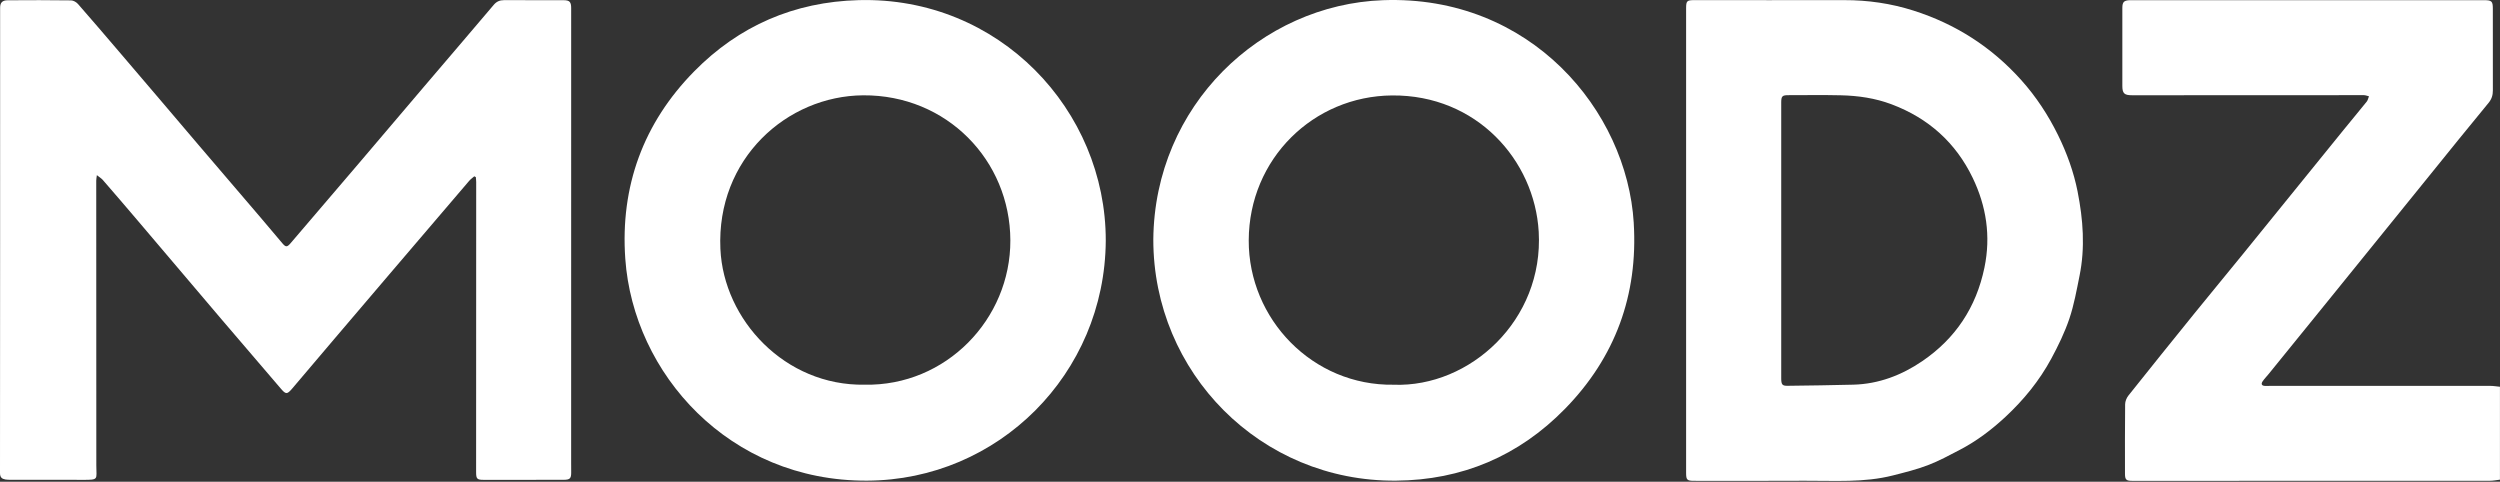
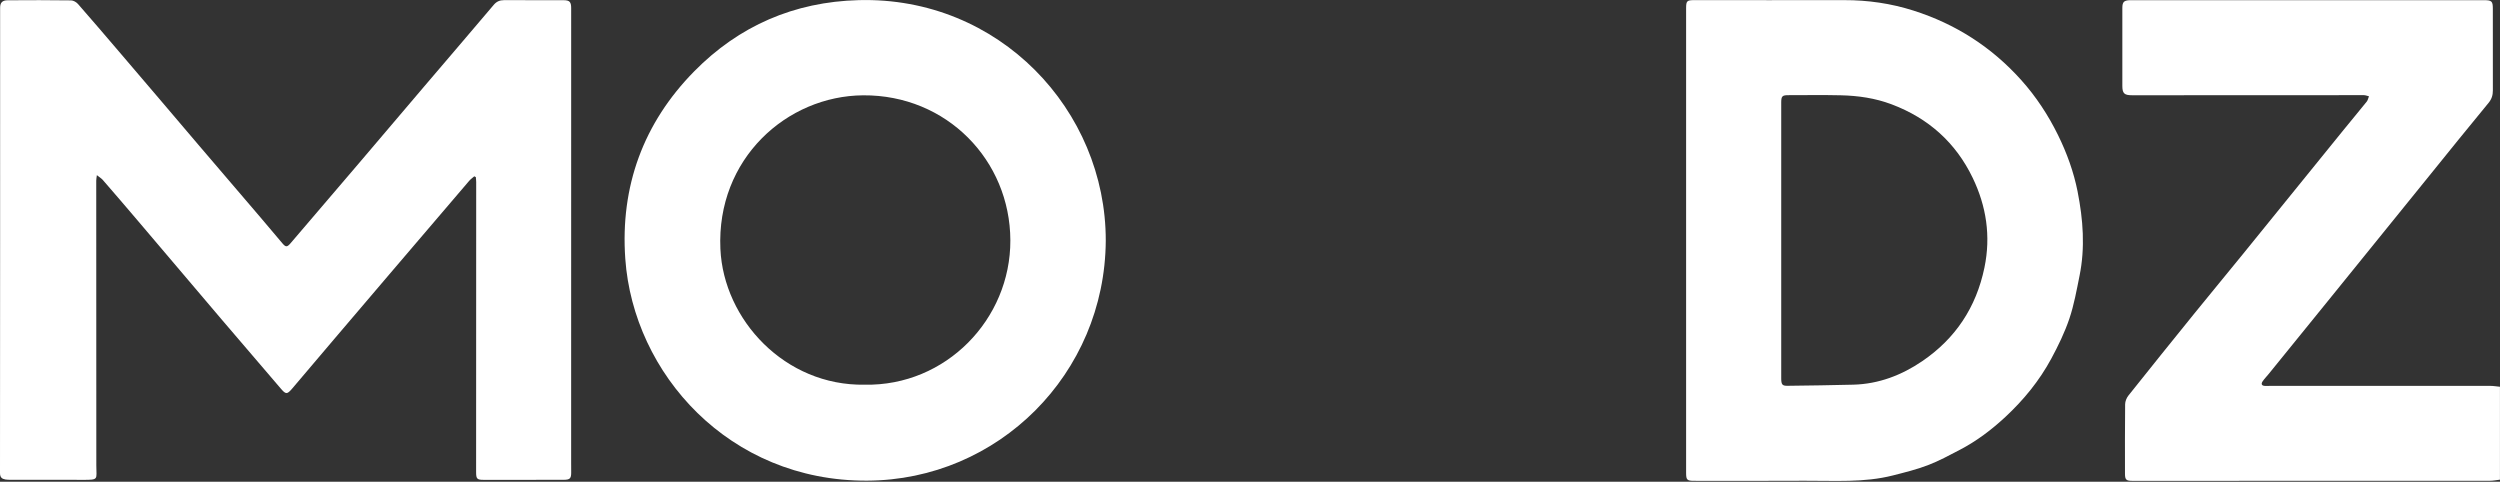
<svg xmlns="http://www.w3.org/2000/svg" width="301" height="58" viewBox="0 0 301 58" fill="none">
  <rect x="0" y="0" width="301" height="58" fill="#333333" stroke="none" />
  <path d="M301 57.75C300.59 57.798 300.181 57.886 299.771 57.886C285.432 57.895 271.097 57.892 256.761 57.895C255.982 57.895 255.848 57.768 255.848 57.001C255.848 54.225 255.833 51.447 255.866 48.671C255.869 48.316 256.039 47.904 256.261 47.625C258.903 44.306 261.563 41.003 264.232 37.706C266.162 35.324 268.118 32.97 270.047 30.592C274.118 25.581 278.177 20.561 282.244 15.547C283.145 14.437 284.061 13.345 284.956 12.231C285.096 12.059 285.135 11.807 285.223 11.594C285.014 11.546 284.805 11.455 284.595 11.455C281.735 11.452 278.877 11.461 276.017 11.464C269.574 11.467 263.131 11.467 256.685 11.467C255.766 11.467 255.53 11.242 255.53 10.342C255.527 7.214 255.527 4.084 255.53 0.956C255.53 0.237 255.724 0.046 256.452 0.022C256.555 0.019 256.658 0.022 256.761 0.022C270.869 0.022 284.98 0.022 299.089 0.022C300.008 0.022 300.138 0.156 300.138 1.053C300.138 4.326 300.132 7.599 300.141 10.876C300.141 11.458 300.008 11.922 299.613 12.398C297.187 15.332 294.802 18.301 292.406 21.262C288.396 26.215 284.386 31.169 280.373 36.122C277.964 39.095 275.55 42.068 273.138 45.04C272.905 45.328 272.638 45.595 272.428 45.902C272.204 46.229 272.295 46.454 272.723 46.466C272.993 46.472 273.263 46.46 273.53 46.46C282.293 46.46 291.056 46.457 299.823 46.46C300.214 46.46 300.602 46.529 300.994 46.566V57.756L301 57.75Z" fill="white" />
  <path d="M57.103 21.227C56.894 21.413 56.66 21.573 56.481 21.783C53.266 25.541 50.056 29.302 46.847 33.064C44.63 35.663 42.415 38.26 40.204 40.862C38.53 42.831 36.861 44.809 35.184 46.778C34.547 47.524 34.416 47.499 33.77 46.741C31.419 43.984 29.053 41.245 26.706 38.487C23.284 34.468 19.878 30.44 16.462 26.421C15.109 24.828 13.747 23.242 12.376 21.664C12.209 21.473 11.979 21.34 11.663 21.088C11.624 21.404 11.587 21.576 11.587 21.746C11.587 33.185 11.587 44.621 11.597 56.06C11.597 57.74 11.945 57.786 9.91 57.773C7.05 57.758 4.192 57.77 1.332 57.767C1.104 57.767 0.874 57.767 0.652 57.731C0.224 57.655 0 57.473 0 56.951C0.018 38.281 0.015 19.614 0.015 0.943C0.015 0.337 0.258 0.04 0.907 0.033C3.455 0.012 6.003 0.012 8.551 0.046C8.836 0.049 9.191 0.255 9.388 0.479C11.054 2.378 12.692 4.298 14.333 6.218C15.946 8.105 17.56 9.992 19.168 11.885C20.779 13.775 22.38 15.67 23.994 17.56C26.439 20.424 28.893 23.284 31.338 26.148C32.223 27.185 33.103 28.232 33.983 29.275C34.407 29.779 34.562 29.779 34.996 29.272C37.711 26.093 40.432 22.92 43.143 19.738C45.801 16.62 48.446 13.492 51.103 10.374C53.882 7.113 56.672 3.862 59.439 0.592C59.781 0.185 60.167 0.018 60.676 0.018C63.06 0.024 65.442 0.018 67.826 0.024C68.59 0.024 68.769 0.228 68.769 0.995C68.769 19.207 68.766 37.423 68.766 55.635C68.766 56.05 68.769 56.463 68.772 56.879C68.775 57.591 68.627 57.761 67.905 57.767C66.497 57.779 65.087 57.773 63.679 57.773C61.856 57.773 60.033 57.776 58.21 57.773C57.437 57.773 57.324 57.643 57.324 56.857C57.327 45.212 57.334 33.567 57.334 21.922C57.334 21.722 57.306 21.525 57.291 21.325C57.23 21.294 57.17 21.261 57.109 21.231L57.103 21.227Z" fill="white" />
  <path d="M103.377 0.016C95.623 0.222 88.974 3.11 83.581 8.591C77.46 14.812 74.669 22.438 75.285 31.159C76.261 44.976 87.776 57.935 104.381 57.871C120.197 57.81 133.031 45.016 133.134 28.987C133.158 13.262 120.297 -0.436 103.374 0.016H103.377ZM104.108 46.317C94.513 46.484 87.121 38.506 86.736 29.973C86.244 19.108 94.75 11.536 103.932 11.476C113.984 11.412 121.613 19.299 121.647 28.933C121.68 38.433 113.887 46.505 104.105 46.317H104.108Z" fill="white" />
-   <path d="M196.705 26.855C195.886 13.299 184.248 -0.625 166.518 0.022C151.833 0.555 138.999 12.692 138.859 28.838C138.85 44.858 151.751 58.001 168.08 57.871C176.009 57.807 182.855 54.913 188.418 49.229C194.491 43.022 197.227 35.509 196.702 26.855H196.705ZM167.804 46.32C158.045 46.474 150.316 38.412 150.347 28.939C150.38 19.113 158.142 11.566 167.61 11.491C177.783 11.406 184.763 19.292 185.261 27.901C185.876 38.545 176.986 46.65 167.807 46.323L167.804 46.32Z" fill="white" />
  <path d="M250.149 23.087C249.679 20.715 248.86 18.444 247.783 16.256C246.594 13.842 245.135 11.621 243.348 9.632C239.79 5.664 235.44 2.879 230.363 1.269C227.669 0.413 224.887 0.01 222.051 0.016C216.021 0.028 209.991 0.016 203.96 0.016C203.111 0.016 203.008 0.122 203.008 0.99C203.008 10.314 203.008 19.639 203.008 28.963C203.008 38.288 203.008 47.612 203.008 56.937C203.008 57.783 203.12 57.892 203.982 57.892C208.416 57.892 212.851 57.91 217.286 57.883C220.841 57.862 224.417 58.135 227.918 57.24C229.334 56.879 230.766 56.527 232.128 56.005C233.451 55.499 234.709 54.813 235.971 54.155C237.982 53.106 239.781 51.747 241.437 50.209C243.652 48.152 245.548 45.829 246.982 43.168C247.814 41.627 248.587 40.032 249.148 38.379C249.715 36.704 250.025 34.939 250.377 33.201C251.065 29.816 250.807 26.43 250.146 23.084L250.149 23.087ZM238.926 32.224C237.931 37.017 235.431 40.769 231.43 43.49C228.958 45.17 226.201 46.232 223.155 46.314C220.507 46.387 217.859 46.414 215.211 46.45C214.577 46.459 214.459 46.296 214.459 45.531C214.459 40.002 214.459 34.472 214.459 28.942C214.459 23.412 214.459 17.882 214.459 12.352C214.459 11.573 214.58 11.455 215.354 11.458C217.447 11.458 219.54 11.424 221.63 11.473C223.72 11.521 225.761 11.812 227.754 12.562C232.192 14.233 235.477 17.185 237.512 21.413C239.153 24.823 239.714 28.423 238.926 32.224Z" fill="white" />
</svg>